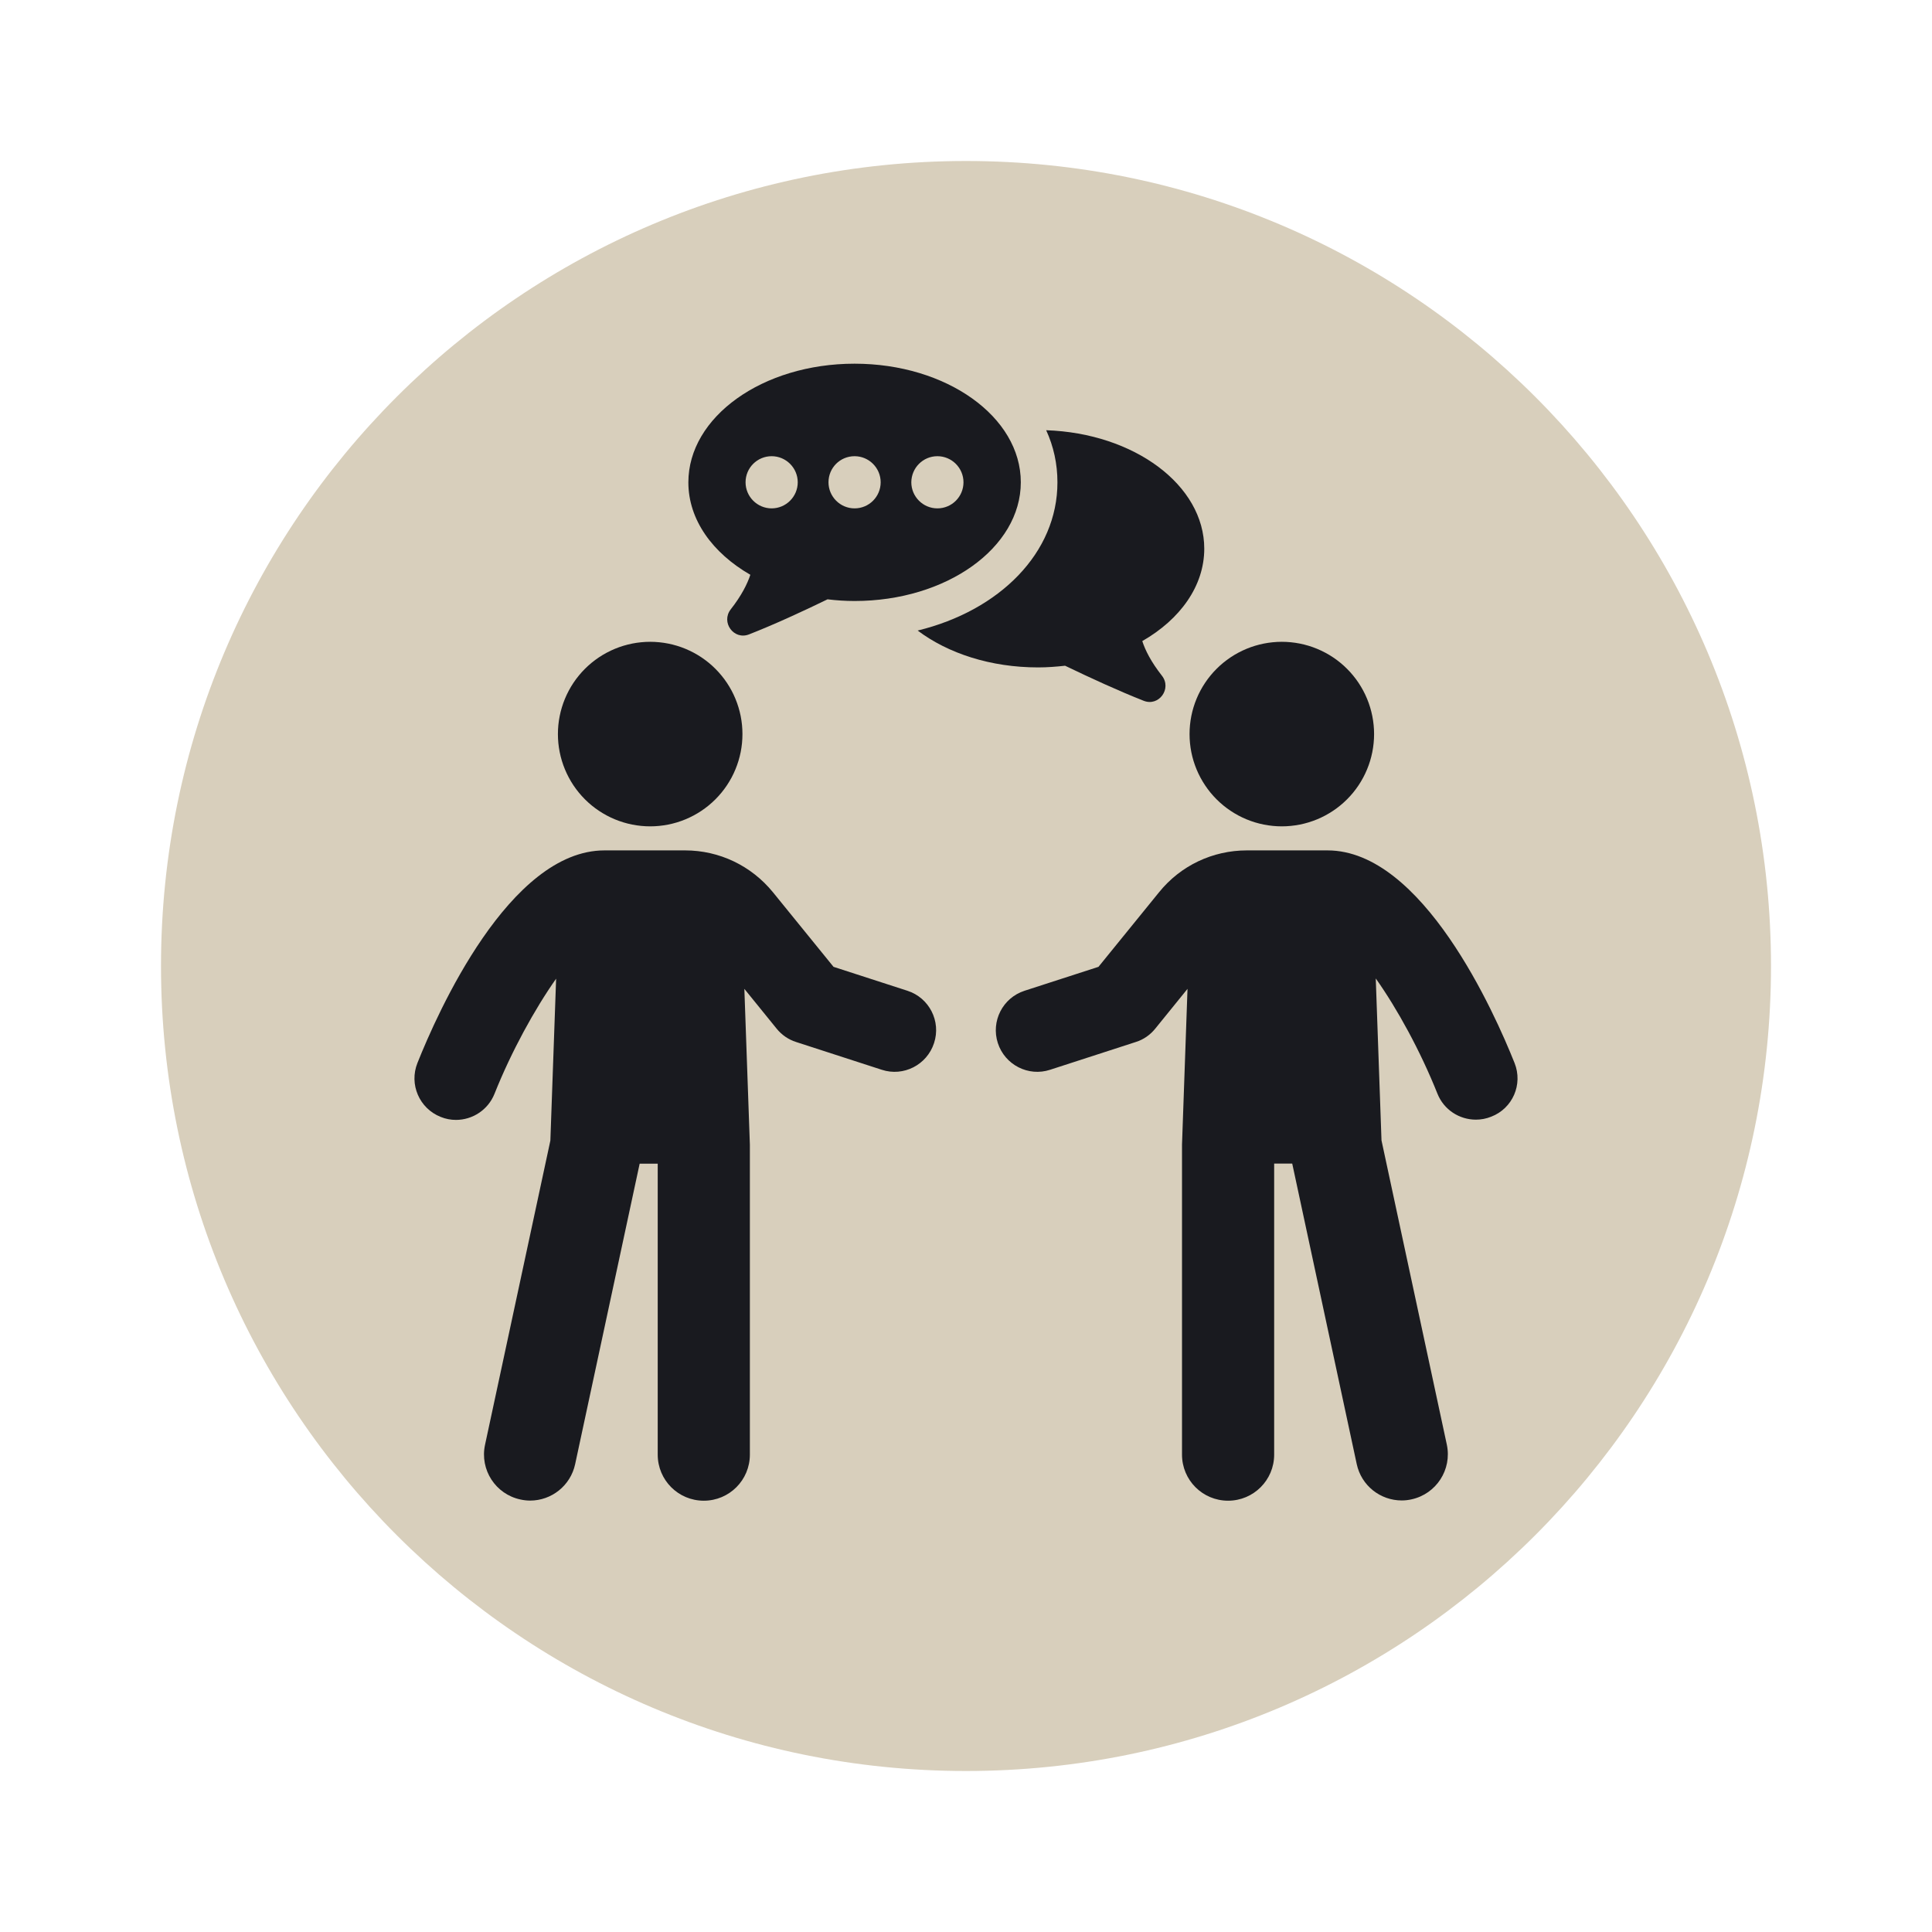
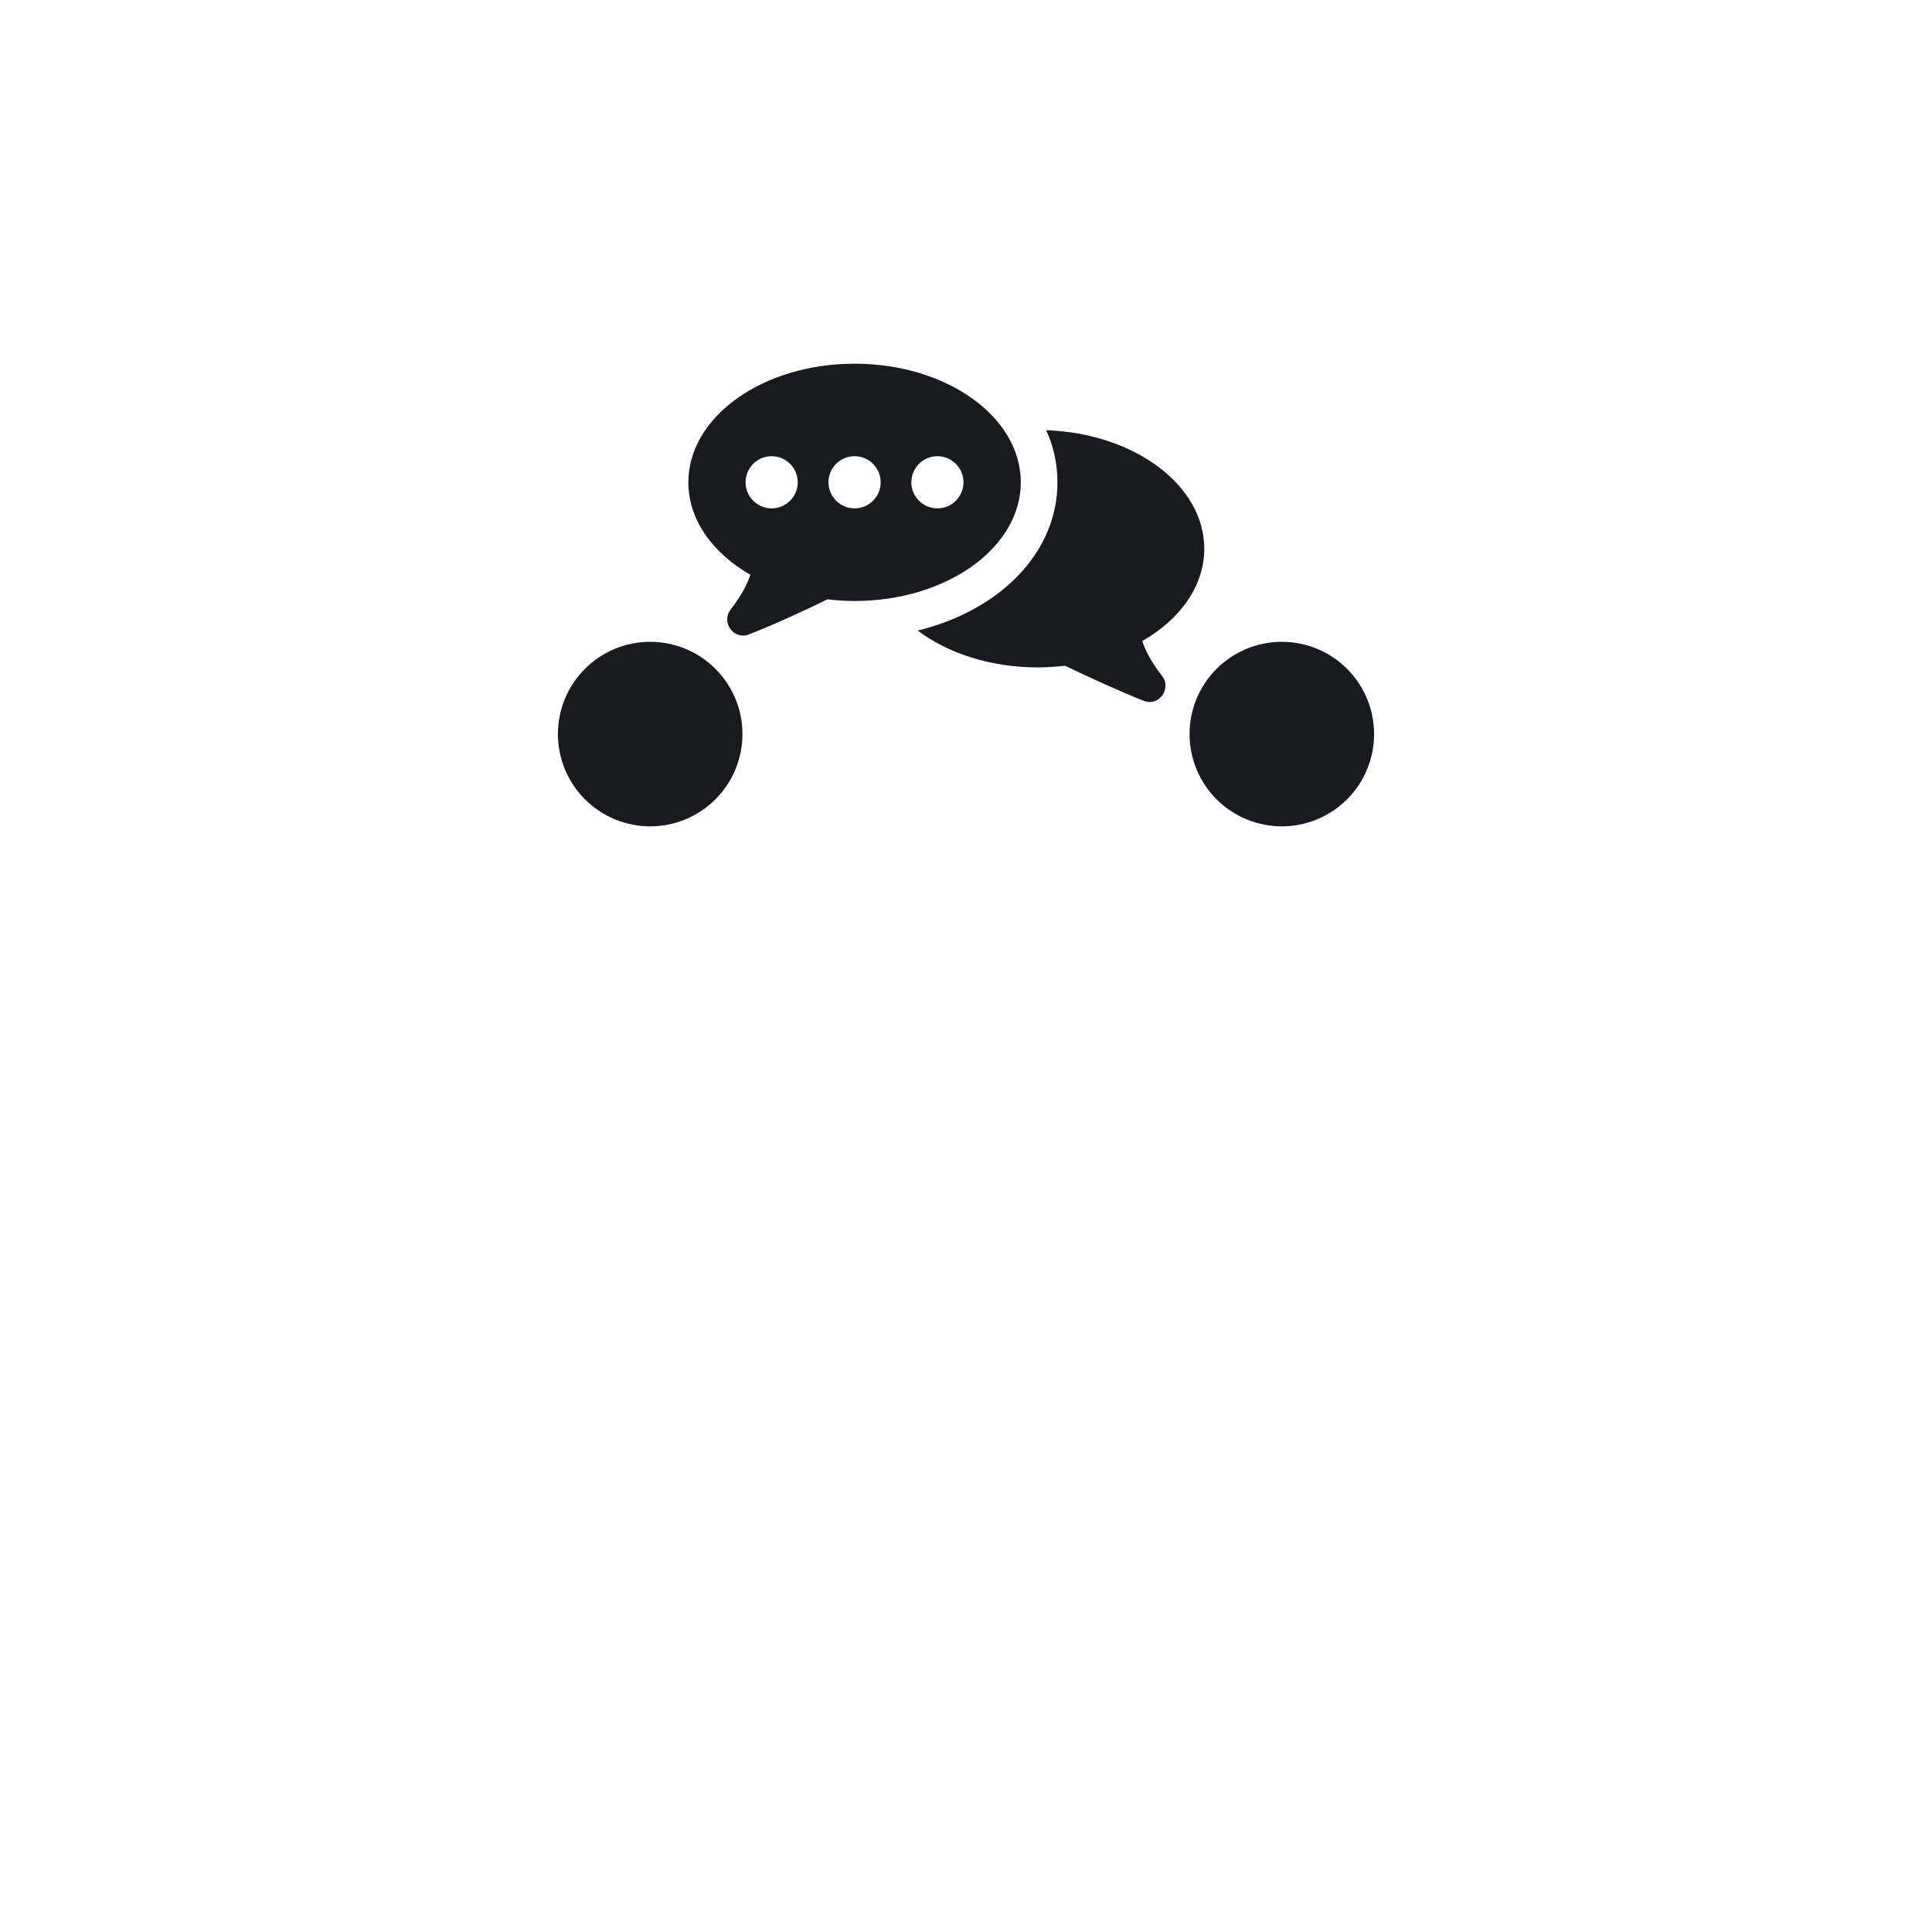
<svg xmlns="http://www.w3.org/2000/svg" zoomAndPan="magnify" preserveAspectRatio="xMidYMid meet" version="1.0" viewBox="-37.5 -37.5 450 450">
  <defs>
    <clipPath id="426a1a389b">
-       <path d="M 187.5 0 C 83.945 0 0 83.945 0 187.5 C 0 291.055 83.945 375 187.5 375 C 291.055 375 375 291.055 375 187.5 C 375 83.945 291.055 0 187.5 0 Z M 187.5 0 " clip-rule="nonzero" />
-     </clipPath>
+       </clipPath>
    <clipPath id="5c2b87e98c">
      <path d="M 59 160 L 181 160 L 181 311.961 L 59 311.961 Z M 59 160 " clip-rule="nonzero" />
    </clipPath>
    <clipPath id="41ef52edbd">
-       <path d="M 194 160 L 316 160 L 316 311.961 L 194 311.961 Z M 194 160 " clip-rule="nonzero" />
-     </clipPath>
+       </clipPath>
    <clipPath id="0c9916c1e0">
      <path d="M 122 47.211 L 201 47.211 L 201 111 L 122 111 Z M 122 47.211 " clip-rule="nonzero" />
    </clipPath>
  </defs>
  <g clip-path="url(#426a1a389b)">
    <rect x="-37.5" width="450" fill="#d8cfbc" y="-37.5" height="450" fill-opacity="1" />
  </g>
  <path fill="#191a1f" d="M 135.43 133.48 C 135.43 134.184 135.395 134.887 135.328 135.586 C 135.258 136.285 135.156 136.98 135.02 137.672 C 134.879 138.363 134.711 139.047 134.504 139.719 C 134.301 140.391 134.062 141.055 133.793 141.703 C 133.527 142.355 133.227 142.988 132.895 143.609 C 132.562 144.23 132.199 144.836 131.809 145.418 C 131.418 146.004 131 146.57 130.551 147.113 C 130.105 147.656 129.633 148.18 129.137 148.676 C 128.637 149.176 128.117 149.645 127.574 150.094 C 127.031 150.539 126.465 150.957 125.879 151.348 C 125.293 151.738 124.691 152.102 124.07 152.434 C 123.449 152.766 122.812 153.066 122.164 153.336 C 121.512 153.605 120.852 153.84 120.18 154.047 C 119.504 154.25 118.824 154.422 118.133 154.559 C 117.441 154.695 116.746 154.797 116.047 154.867 C 115.348 154.938 114.645 154.973 113.941 154.973 C 113.234 154.973 112.535 154.938 111.832 154.867 C 111.133 154.797 110.438 154.695 109.746 154.559 C 109.059 154.422 108.375 154.25 107.703 154.047 C 107.027 153.84 106.367 153.605 105.715 153.336 C 105.066 153.066 104.43 152.766 103.809 152.434 C 103.188 152.102 102.586 151.738 102 151.348 C 101.414 150.957 100.852 150.539 100.305 150.094 C 99.762 149.645 99.242 149.176 98.742 148.676 C 98.246 148.18 97.773 147.656 97.328 147.113 C 96.879 146.57 96.461 146.004 96.07 145.418 C 95.68 144.836 95.316 144.23 94.988 143.609 C 94.656 142.988 94.355 142.355 94.086 141.703 C 93.816 141.055 93.578 140.391 93.375 139.719 C 93.168 139.047 93 138.363 92.863 137.672 C 92.723 136.98 92.621 136.285 92.551 135.586 C 92.484 134.887 92.449 134.184 92.449 133.48 C 92.449 132.777 92.484 132.074 92.551 131.375 C 92.621 130.672 92.723 129.977 92.863 129.289 C 93 128.598 93.168 127.914 93.375 127.242 C 93.578 126.566 93.816 125.906 94.086 125.254 C 94.355 124.605 94.656 123.969 94.988 123.348 C 95.316 122.727 95.68 122.125 96.07 121.539 C 96.461 120.953 96.879 120.391 97.328 119.848 C 97.773 119.301 98.246 118.781 98.742 118.285 C 99.242 117.785 99.762 117.312 100.305 116.867 C 100.852 116.422 101.414 116.004 102 115.609 C 102.586 115.219 103.188 114.859 103.809 114.527 C 104.43 114.195 105.066 113.895 105.715 113.625 C 106.367 113.355 107.027 113.117 107.703 112.914 C 108.375 112.711 109.059 112.539 109.746 112.402 C 110.438 112.266 111.133 112.16 111.832 112.094 C 112.535 112.023 113.234 111.988 113.941 111.988 C 114.645 111.988 115.348 112.023 116.047 112.094 C 116.746 112.16 117.441 112.266 118.133 112.402 C 118.824 112.539 119.504 112.711 120.18 112.914 C 120.852 113.117 121.512 113.355 122.164 113.625 C 122.812 113.895 123.449 114.195 124.07 114.527 C 124.691 114.859 125.293 115.219 125.879 115.609 C 126.465 116.004 127.031 116.422 127.574 116.867 C 128.117 117.312 128.637 117.785 129.137 118.285 C 129.633 118.781 130.105 119.301 130.551 119.848 C 131 120.391 131.418 120.953 131.809 121.539 C 132.199 122.125 132.562 122.727 132.895 123.348 C 133.227 123.969 133.527 124.605 133.793 125.254 C 134.062 125.906 134.301 126.566 134.504 127.242 C 134.711 127.914 134.879 128.598 135.02 129.289 C 135.156 129.977 135.258 130.672 135.328 131.375 C 135.395 132.074 135.43 132.777 135.43 133.48 Z M 135.43 133.48 " fill-opacity="1" fill-rule="nonzero" />
  <g clip-path="url(#5c2b87e98c)">
-     <path fill="#191a1f" d="M 173.867 193.27 L 156.645 187.695 L 142.539 170.328 C 137.492 164.141 130.051 160.574 122.078 160.574 L 103.293 160.574 C 81.133 160.574 64.352 198.484 59.723 210.105 C 57.746 215.066 60.172 220.672 65.133 222.648 C 66.305 223.125 67.5 223.348 68.699 223.348 C 72.547 223.348 76.172 221.031 77.676 217.27 C 81.633 207.348 87.043 197.535 92.031 190.453 L 90.691 228.168 L 75.473 299.023 C 74.219 304.82 77.926 310.535 83.723 311.762 C 84.477 311.93 85.23 312.016 85.98 312.016 C 90.945 312.016 95.375 308.559 96.461 303.539 L 111.488 233.547 L 115.695 233.547 L 115.695 301.309 C 115.695 307.246 120.488 312.043 126.426 312.043 C 132.363 312.043 137.16 307.246 137.16 301.309 L 137.16 229.117 L 135.875 192.824 L 143.402 202.105 C 144.574 203.555 146.164 204.645 147.918 205.199 L 167.875 211.668 C 172.949 213.34 178.414 210.523 180.059 205.449 C 181.73 200.379 178.941 194.914 173.867 193.27 Z M 173.867 193.27 " fill-opacity="1" fill-rule="nonzero" />
-   </g>
+     </g>
  <path fill="#191a1f" d="M 282.551 133.48 C 282.551 134.184 282.516 134.887 282.445 135.586 C 282.379 136.285 282.273 136.98 282.137 137.672 C 282 138.363 281.828 139.047 281.625 139.719 C 281.422 140.391 281.184 141.055 280.914 141.703 C 280.645 142.355 280.344 142.988 280.012 143.609 C 279.68 144.23 279.32 144.836 278.93 145.418 C 278.539 146.004 278.117 146.57 277.672 147.113 C 277.227 147.656 276.754 148.18 276.254 148.676 C 275.758 149.176 275.238 149.645 274.691 150.094 C 274.148 150.539 273.586 150.957 273 151.348 C 272.414 151.738 271.812 152.102 271.191 152.434 C 270.57 152.766 269.934 153.066 269.285 153.336 C 268.633 153.605 267.973 153.84 267.297 154.047 C 266.625 154.25 265.941 154.422 265.254 154.559 C 264.562 154.695 263.867 154.797 263.164 154.867 C 262.465 154.938 261.762 154.973 261.059 154.973 C 260.355 154.973 259.652 154.938 258.953 154.867 C 258.254 154.797 257.559 154.695 256.867 154.559 C 256.176 154.422 255.496 154.25 254.82 154.047 C 254.148 153.84 253.484 153.605 252.836 153.336 C 252.184 153.066 251.551 152.766 250.93 152.434 C 250.309 152.102 249.703 151.738 249.121 151.348 C 248.535 150.957 247.969 150.539 247.426 150.094 C 246.883 149.645 246.359 149.176 245.863 148.676 C 245.363 148.18 244.895 147.656 244.445 147.113 C 244 146.57 243.582 146.004 243.191 145.418 C 242.801 144.836 242.438 144.23 242.105 143.609 C 241.773 142.988 241.473 142.355 241.203 141.703 C 240.934 141.055 240.699 140.391 240.492 139.719 C 240.289 139.047 240.117 138.363 239.98 137.672 C 239.844 136.98 239.742 136.285 239.672 135.586 C 239.602 134.887 239.57 134.184 239.57 133.48 C 239.57 132.777 239.602 132.074 239.672 131.375 C 239.742 130.672 239.844 129.977 239.98 129.289 C 240.117 128.598 240.289 127.914 240.492 127.242 C 240.699 126.566 240.934 125.906 241.203 125.254 C 241.473 124.605 241.773 123.969 242.105 123.348 C 242.438 122.727 242.801 122.125 243.191 121.539 C 243.582 120.953 244 120.391 244.445 119.848 C 244.895 119.301 245.363 118.781 245.863 118.285 C 246.359 117.785 246.883 117.312 247.426 116.867 C 247.969 116.422 248.535 116.004 249.121 115.609 C 249.703 115.219 250.309 114.859 250.93 114.527 C 251.551 114.195 252.184 113.895 252.836 113.625 C 253.484 113.355 254.148 113.117 254.82 112.914 C 255.496 112.711 256.176 112.539 256.867 112.402 C 257.559 112.266 258.254 112.16 258.953 112.094 C 259.652 112.023 260.355 111.988 261.059 111.988 C 261.762 111.988 262.465 112.023 263.164 112.094 C 263.867 112.16 264.562 112.266 265.254 112.402 C 265.941 112.539 266.625 112.711 267.297 112.914 C 267.973 113.117 268.633 113.355 269.285 113.625 C 269.934 113.895 270.57 114.195 271.191 114.527 C 271.812 114.859 272.414 115.219 273 115.609 C 273.586 116.004 274.148 116.422 274.691 116.867 C 275.238 117.312 275.758 117.785 276.254 118.285 C 276.754 118.781 277.227 119.301 277.672 119.848 C 278.117 120.391 278.539 120.953 278.93 121.539 C 279.32 122.125 279.68 122.727 280.012 123.348 C 280.344 123.969 280.645 124.605 280.914 125.254 C 281.184 125.906 281.422 126.566 281.625 127.242 C 281.828 127.914 282 128.598 282.137 129.289 C 282.273 129.977 282.379 130.672 282.445 131.375 C 282.516 132.074 282.551 132.777 282.551 133.48 Z M 282.551 133.48 " fill-opacity="1" fill-rule="nonzero" />
  <g clip-path="url(#41ef52edbd)">
-     <path fill="#191a1f" d="M 315.273 210.105 C 310.648 198.484 293.84 160.574 271.707 160.574 L 252.922 160.574 C 244.949 160.574 237.477 164.113 232.461 170.328 L 218.355 187.695 L 201.129 193.27 C 196.059 194.914 193.27 200.352 194.914 205.449 C 196.559 210.523 202.023 213.34 207.094 211.668 L 227.055 205.199 C 228.836 204.645 230.398 203.555 231.57 202.105 L 239.094 192.824 L 237.812 229.117 L 237.812 301.309 C 237.812 307.246 242.605 312.043 248.543 312.043 C 254.48 312.043 259.277 307.246 259.277 301.309 L 259.277 233.52 L 263.484 233.52 L 278.508 303.512 C 279.594 308.559 284.027 311.984 288.988 311.984 C 289.742 311.984 290.496 311.902 291.246 311.734 C 297.043 310.48 300.723 304.793 299.496 298.996 L 284.277 228.113 L 282.941 190.398 C 287.957 197.48 293.336 207.289 297.297 217.215 C 298.801 221.004 302.426 223.289 306.27 223.289 C 307.469 223.289 308.668 223.066 309.84 222.594 C 314.828 220.672 317.254 215.066 315.273 210.105 Z M 315.273 210.105 " fill-opacity="1" fill-rule="nonzero" />
-   </g>
+     </g>
  <path fill="#191a1f" d="M 176.238 109.367 C 183.32 114.691 193.242 117.953 204.309 117.953 C 206.453 117.953 208.543 117.785 210.578 117.562 C 216.602 120.461 223.039 123.418 228.895 125.73 C 232.434 127.125 235.5 122.887 233.129 119.879 C 230.594 116.645 229.254 113.969 228.559 111.82 C 237.367 106.777 242.996 99 242.996 90.305 C 242.996 75.5 226.691 63.406 206.176 62.707 C 207.902 66.469 208.797 70.539 208.797 74.832 C 208.824 91.223 195.359 104.715 176.238 109.367 Z M 176.238 109.367 " fill-opacity="1" fill-rule="nonzero" />
  <g clip-path="url(#0c9916c1e0)">
    <path fill="#191a1f" d="M 137.27 96.379 C 136.547 98.555 135.207 101.23 132.699 104.434 C 130.359 107.445 133.422 111.656 136.965 110.262 C 142.789 107.977 149.227 105.02 155.25 102.094 C 157.312 102.344 159.402 102.484 161.547 102.484 C 182.93 102.484 200.266 90.109 200.266 74.832 C 200.266 59.559 182.93 47.211 161.547 47.211 C 140.141 47.211 122.832 59.586 122.832 74.859 C 122.832 83.559 128.461 91.305 137.27 96.379 Z M 180.836 68.758 C 184.184 68.758 186.914 71.488 186.914 74.832 C 186.914 78.18 184.211 80.91 180.836 80.91 C 177.492 80.91 174.762 78.18 174.762 74.832 C 174.789 71.461 177.492 68.758 180.836 68.758 Z M 161.547 68.758 C 164.895 68.758 167.625 71.488 167.625 74.832 C 167.625 78.18 164.922 80.91 161.547 80.91 C 158.203 80.91 155.473 78.18 155.473 74.832 C 155.473 71.461 158.176 68.758 161.547 68.758 Z M 142.23 68.758 C 145.578 68.758 148.309 71.488 148.309 74.832 C 148.309 78.18 145.578 80.91 142.23 80.91 C 138.887 80.91 136.156 78.18 136.156 74.832 C 136.156 71.461 138.887 68.758 142.23 68.758 Z M 142.23 68.758 " fill-opacity="1" fill-rule="nonzero" />
  </g>
</svg>